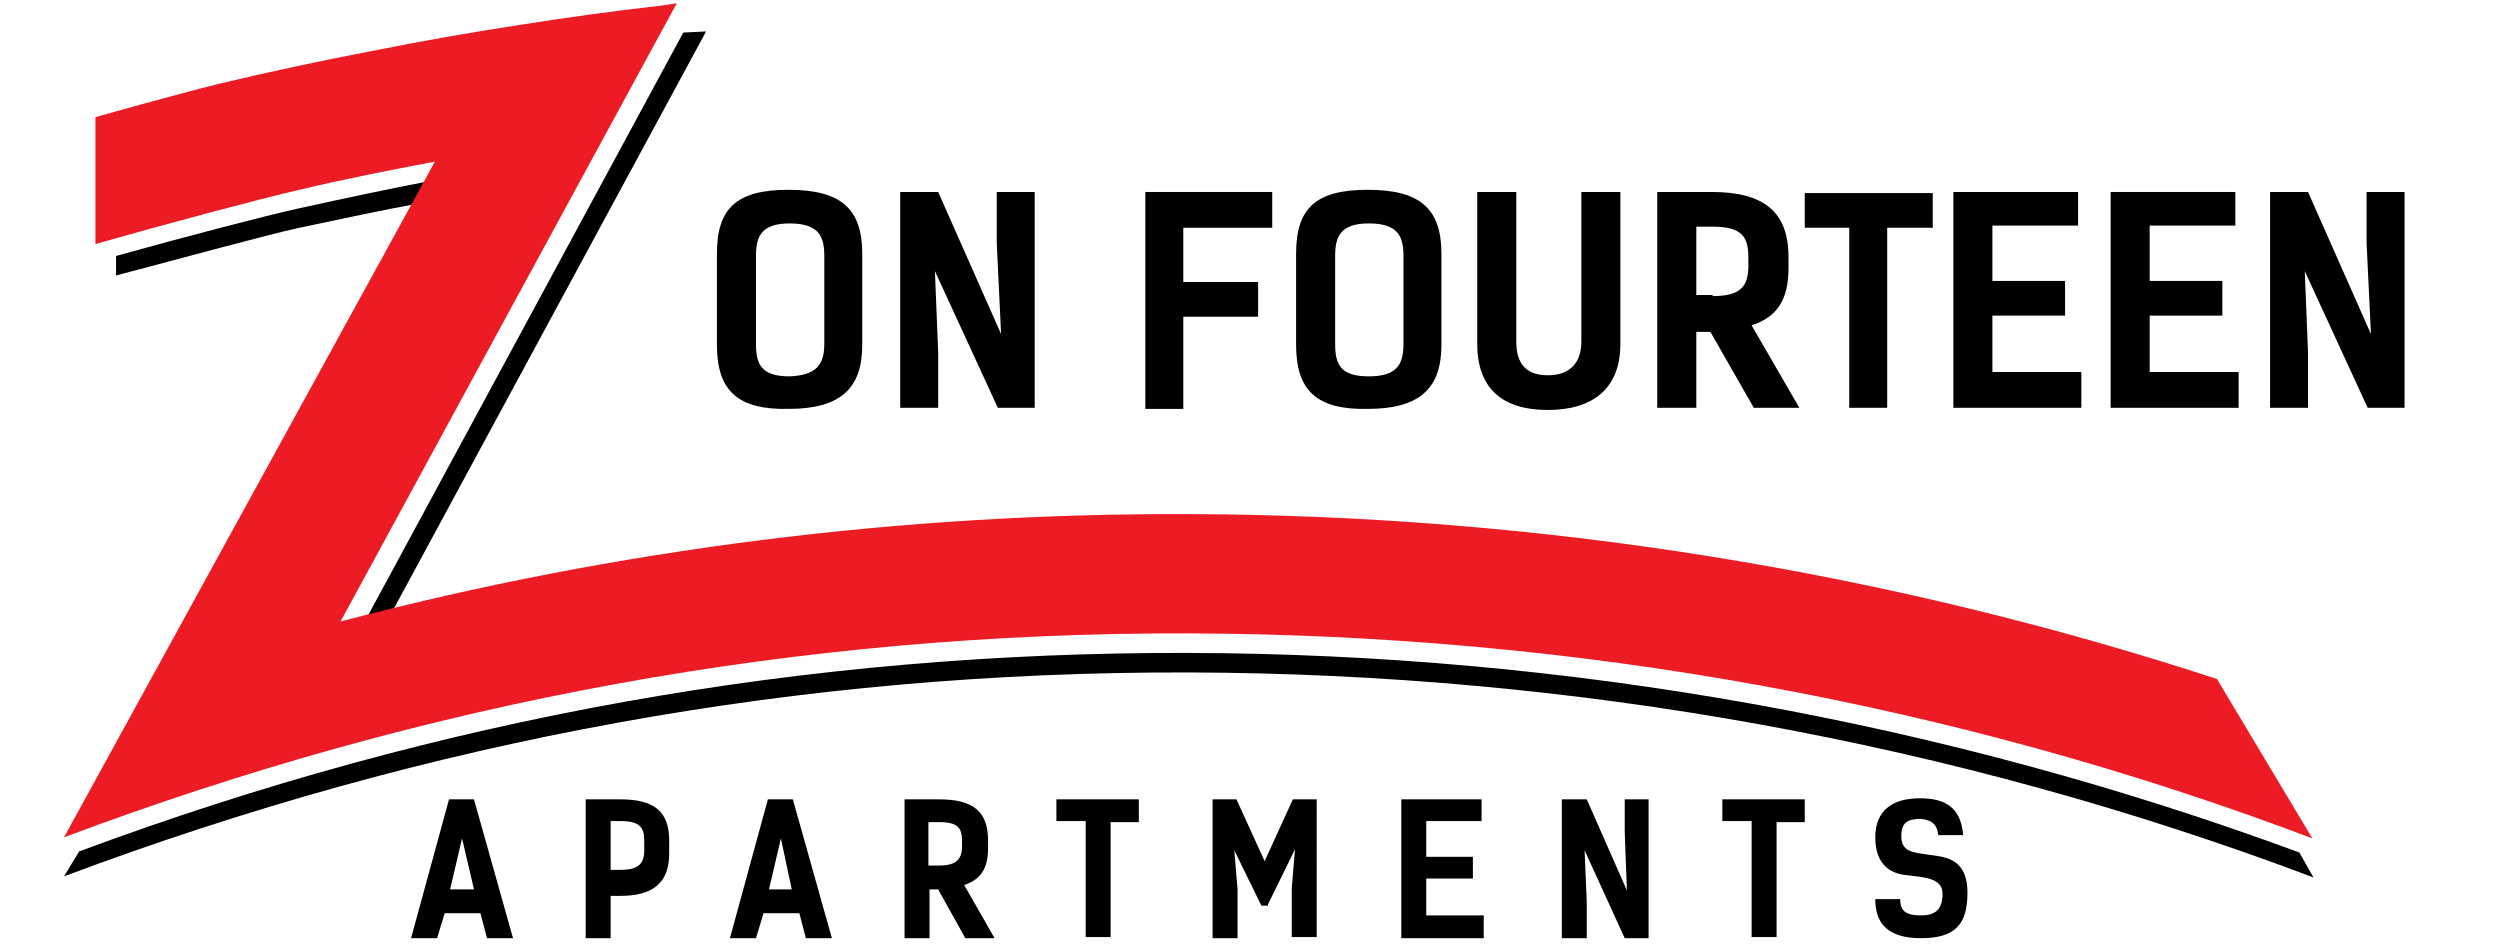
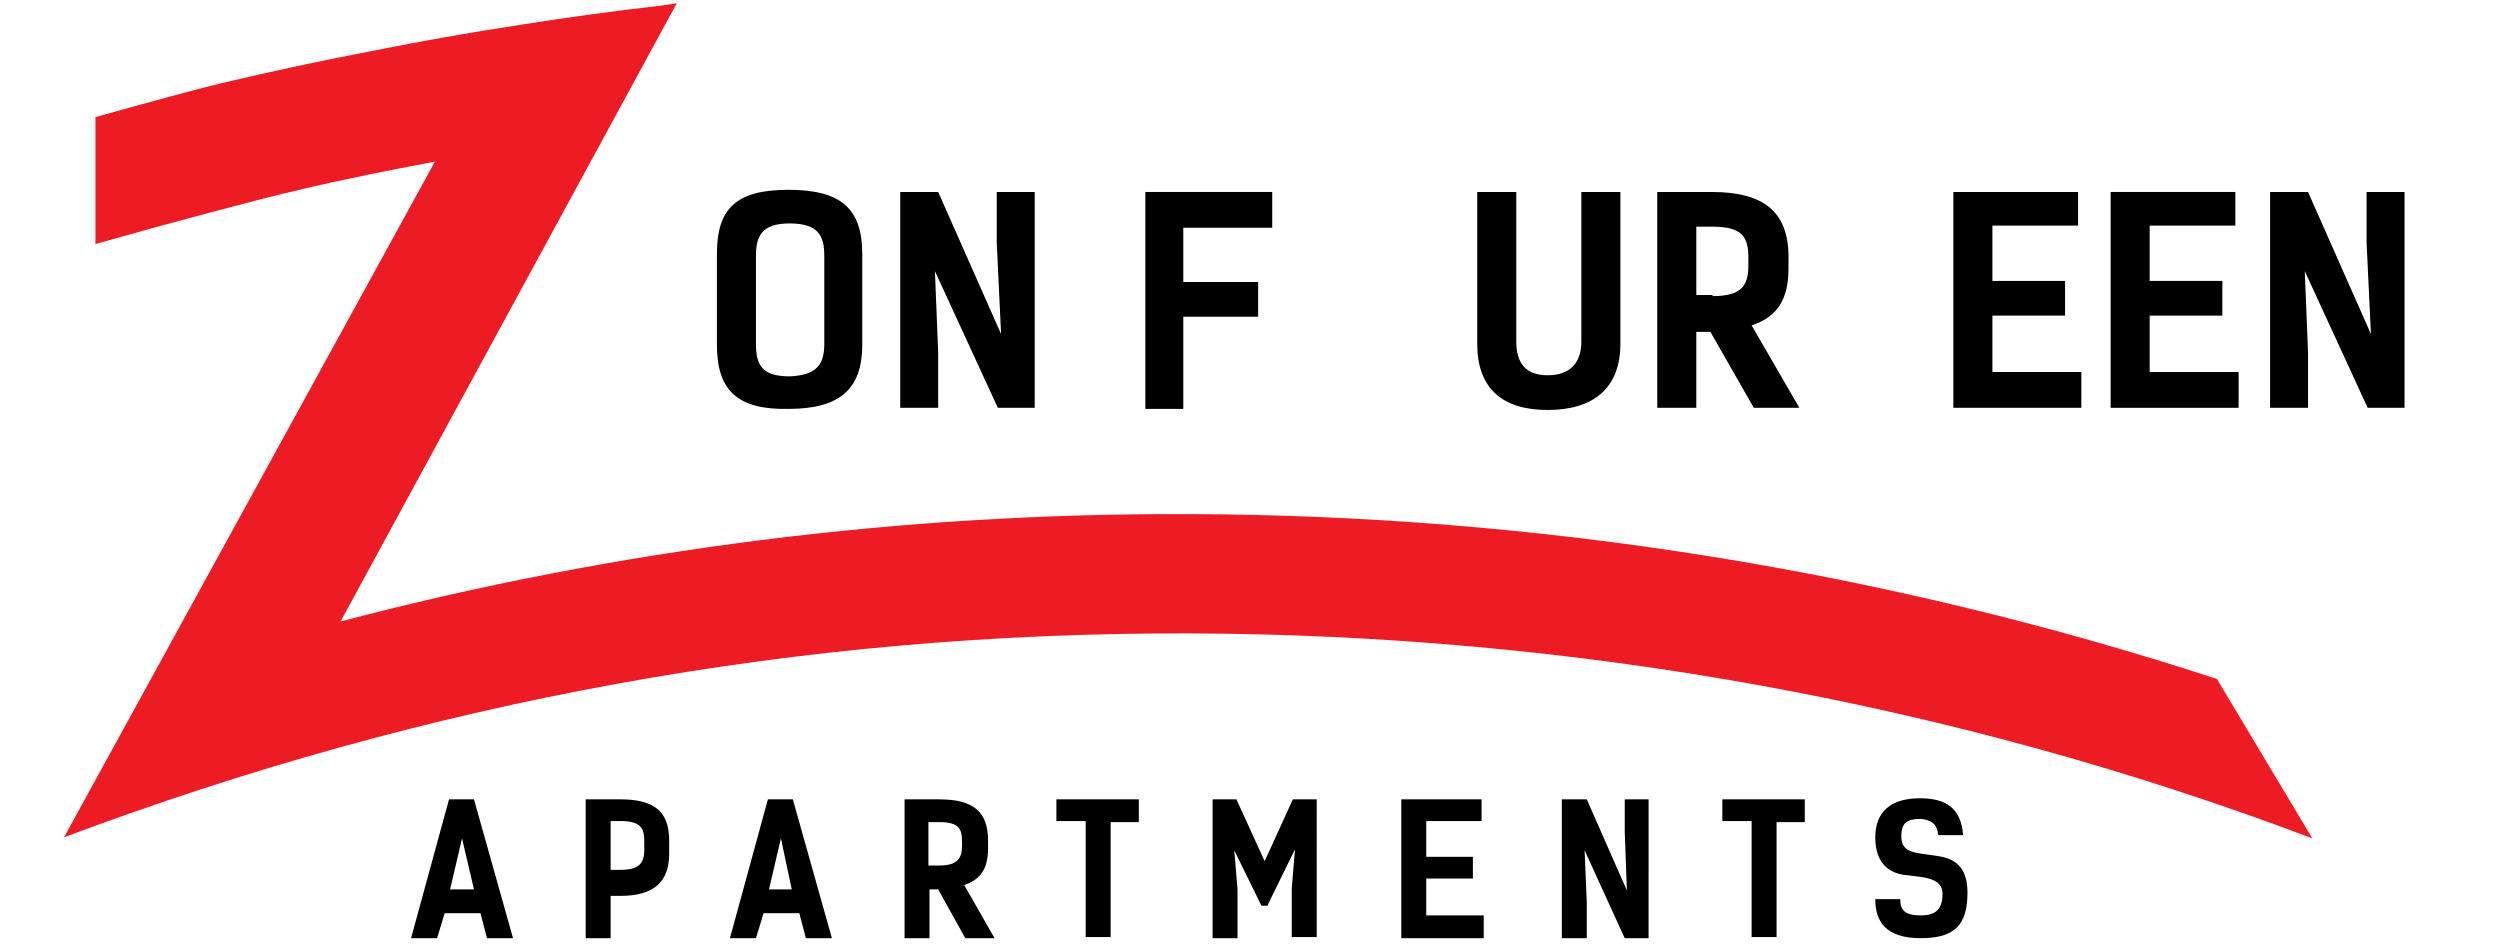
<svg xmlns="http://www.w3.org/2000/svg" xmlns:xlink="http://www.w3.org/1999/xlink" version="1.1" id="Layer_1" x="0px" y="0px" viewBox="0 0 230.5 87" style="enable-background:new 0 0 230.5 87;" xml:space="preserve">
  <style type="text/css">
	.st0{clip-path:url(#SVGID_2_);}
	.st1{clip-path:url(#SVGID_2_);fill:#ED1C24;}
</style>
  <g>
    <defs>
      <rect id="SVGID_1_" x="5.9" y="0.3" width="207.4" height="86.4" />
    </defs>
    <clipPath id="SVGID_2_">
      <use xlink:href="#SVGID_1_" style="overflow:visible;" />
    </clipPath>
-     <path class="st0" d="M212,78.6l1.3,2.3C180.2,68.4,145,62.1,109.6,62C73.8,61.9,39.5,68.2,5.9,80.8l1.4-2.3   c33.1-12.3,67-18.4,102.3-18.3C144.5,60.3,179.2,66.5,212,78.6 M63,3l2.1-0.1L35.4,57.8c-0.4,0.1-1.8,0.2-2.2,0.3L63,3z M38.9,18.7   c-3.8,0.7-7.5,1.5-11.3,2.3c-3.2,0.7-10.8,2.8-16.9,4.4v-1.8c6.1-1.7,13.7-3.7,16.9-4.4c4.1-0.9,8.3-1.8,12.5-2.6L38.9,18.7z" />
    <path class="st1" d="M40.1,14.9c-4.2,0.8-8.3,1.6-12.5,2.6c-3.5,0.8-12.5,3.2-18.8,5V10.8c4.6-1.3,9.8-2.7,11.5-3.1   c4.6-1.1,9.3-2.1,14-3c4.5-0.9,9-1.7,13.6-2.4c4.4-0.7,8.8-1.3,13.2-1.8l1.3-0.2l-31,57c25.5-6.7,51.8-10,78.2-9.9   c32.2,0.1,64.2,5.2,94.8,15.2l8.8,14.7C180.2,64.8,145,58.5,109.6,58.4C73.8,58.3,39.5,64.6,5.9,77.2L40.1,14.9z" />
    <path class="st0" d="M178.7,77h2.3c-0.2-2.6-1.7-3.4-4-3.4c-2.6,0-4.1,1.2-4.1,3.6c0,2.6,1.5,3.4,3,3.5c1.4,0.2,3.2,0.2,3.2,1.7   c0,1.4-0.6,2-2,2c-1.5,0-1.9-0.5-1.9-1.5h-2.3c0,2.1,1,3.6,4.2,3.6c3.1,0,4.3-1.2,4.3-4.2c0-2.6-1.4-3.2-2.9-3.4   c-1.9-0.3-3.2-0.2-3.2-1.8c0-1.2,0.5-1.6,1.8-1.6C178,75.6,178.6,75.9,178.7,77 M166.4,73.7h-7.6v2h2.7v10.7h2.3V75.8h2.6V73.7z    M152.1,73.7h-2.3v3l0.2,5.4l-3.7-8.4H144v12.8h2.3v-3.3l-0.2-4.8l3.7,8.1h2.2V73.7z M129.2,73.7v12.8h7.6v-2.1h-5.3V81h4.3V79   h-4.3v-3.3h5.1v-2H129.2z M116.9,83.4l2.5-5.1l-0.3,3.6v4.5h2.3V73.7h-2.2l-2.6,5.7l-2.6-5.7h-2.2v12.8h2.3v-4.5l-0.3-3.6l2.5,5.1   H116.9z M105,73.7h-7.6v2h2.7v10.7h2.3V75.8h2.6V73.7z M85.6,79.9v-4.1h1c1.8,0,2.1,0.6,2.1,1.8v0.4c0,1.2-0.5,1.8-2.1,1.8H85.6z    M91.7,86.5l-2.8-4.9c1.5-0.5,2.2-1.5,2.2-3.4v-0.7c0-2.7-1.4-3.8-4.5-3.8h-3.2v12.8h2.3V82h0.8l2.5,4.5H91.7z M70.9,82l1.1-4.7   L73,82H70.9z M73.1,73.7h-2.3l-3.5,12.8h2.4l0.7-2.3h3.3l0.6,2.3h2.4L73.1,73.7z M56.3,80.3v-4.6h0.9c1.8,0,2.2,0.6,2.2,1.8v0.9   c0,1.2-0.5,1.8-2.2,1.8H56.3z M54,73.7v12.8h2.3v-3.9h0.9c3,0,4.5-1.2,4.5-3.9v-1.2c0-2.7-1.4-3.8-4.5-3.8H54z M41.5,82l1.1-4.7   l1.1,4.7H41.5z M43.7,73.7h-2.3l-3.5,12.8h2.4l0.7-2.3h3.3l0.6,2.3h2.4L43.7,73.7z" />
  </g>
  <g>
    <path d="M66.1,31.8v-8.4c0-4.2,1.8-5.9,6.6-5.9c4.8,0,6.8,1.7,6.8,5.9v8.4c0,4.1-2.1,5.9-6.8,5.9C68,37.8,66.1,36,66.1,31.8z    M76,31.7v-8.1c0-1.8-0.5-3-3.2-3c-2.6,0-3.1,1.2-3.1,3v8.1c0,1.9,0.5,3,3.1,3C75.3,34.6,76,33.6,76,31.7z" />
    <path d="M95.5,37.6H92L86.2,25l0.3,7.5v5.1h-3.5V17.7h3.5l5.8,13.1l-0.4-8.4v-4.7h3.5V37.6z" />
    <path d="M117.2,21h-8.1v5h6.9v3.2h-6.9v8.5h-3.5V17.7h11.7V21z" />
-     <path d="M119.5,31.8v-8.4c0-4.2,1.8-5.9,6.6-5.9c4.8,0,6.8,1.7,6.8,5.9v8.4c0,4.1-2.1,5.9-6.8,5.9C121.4,37.8,119.5,36,119.5,31.8z    M129.4,31.7v-8.1c0-1.8-0.5-3-3.2-3c-2.6,0-3.1,1.2-3.1,3v8.1c0,1.9,0.5,3,3.1,3S129.4,33.6,129.4,31.7z" />
    <path d="M145.8,17.7h3.6v14c0,4.1-2.5,6.1-6.7,6.1c-4.2,0-6.5-2-6.5-6.1v-14h3.6v13.8c0,1.9,0.8,3.1,2.9,3.1c2.1,0,3.1-1.2,3.1-3.1   V17.7z" />
    <path d="M161.7,37.6l-4-7h-1.3v7h-3.6V17.7h5c4.8,0,7.1,1.8,7.1,6v1c0,2.9-1,4.5-3.4,5.3l4.4,7.6H161.7z M157.9,27.3   c2.6,0,3.3-0.9,3.3-2.8v-0.7c0-1.9-0.5-2.9-3.3-2.9h-1.5v6.3H157.9z" />
-     <path d="M178.1,21H174v16.6h-3.5V21h-4.1v-3.2h11.8V21z" />
    <path d="M191.6,17.7v3.1h-7.9v5.1h6.7v3.2h-6.7v5.2h8.2v3.3h-11.8V17.7H191.6z" />
    <path d="M206.1,17.7v3.1h-7.9v5.1h6.7v3.2h-6.7v5.2h8.2v3.3h-11.8V17.7H206.1z" />
    <path d="M221.8,37.6h-3.5L212.5,25l0.3,7.5v5.1h-3.5V17.7h3.5l5.8,13.1l-0.4-8.4v-4.7h3.5V37.6z" />
  </g>
</svg>